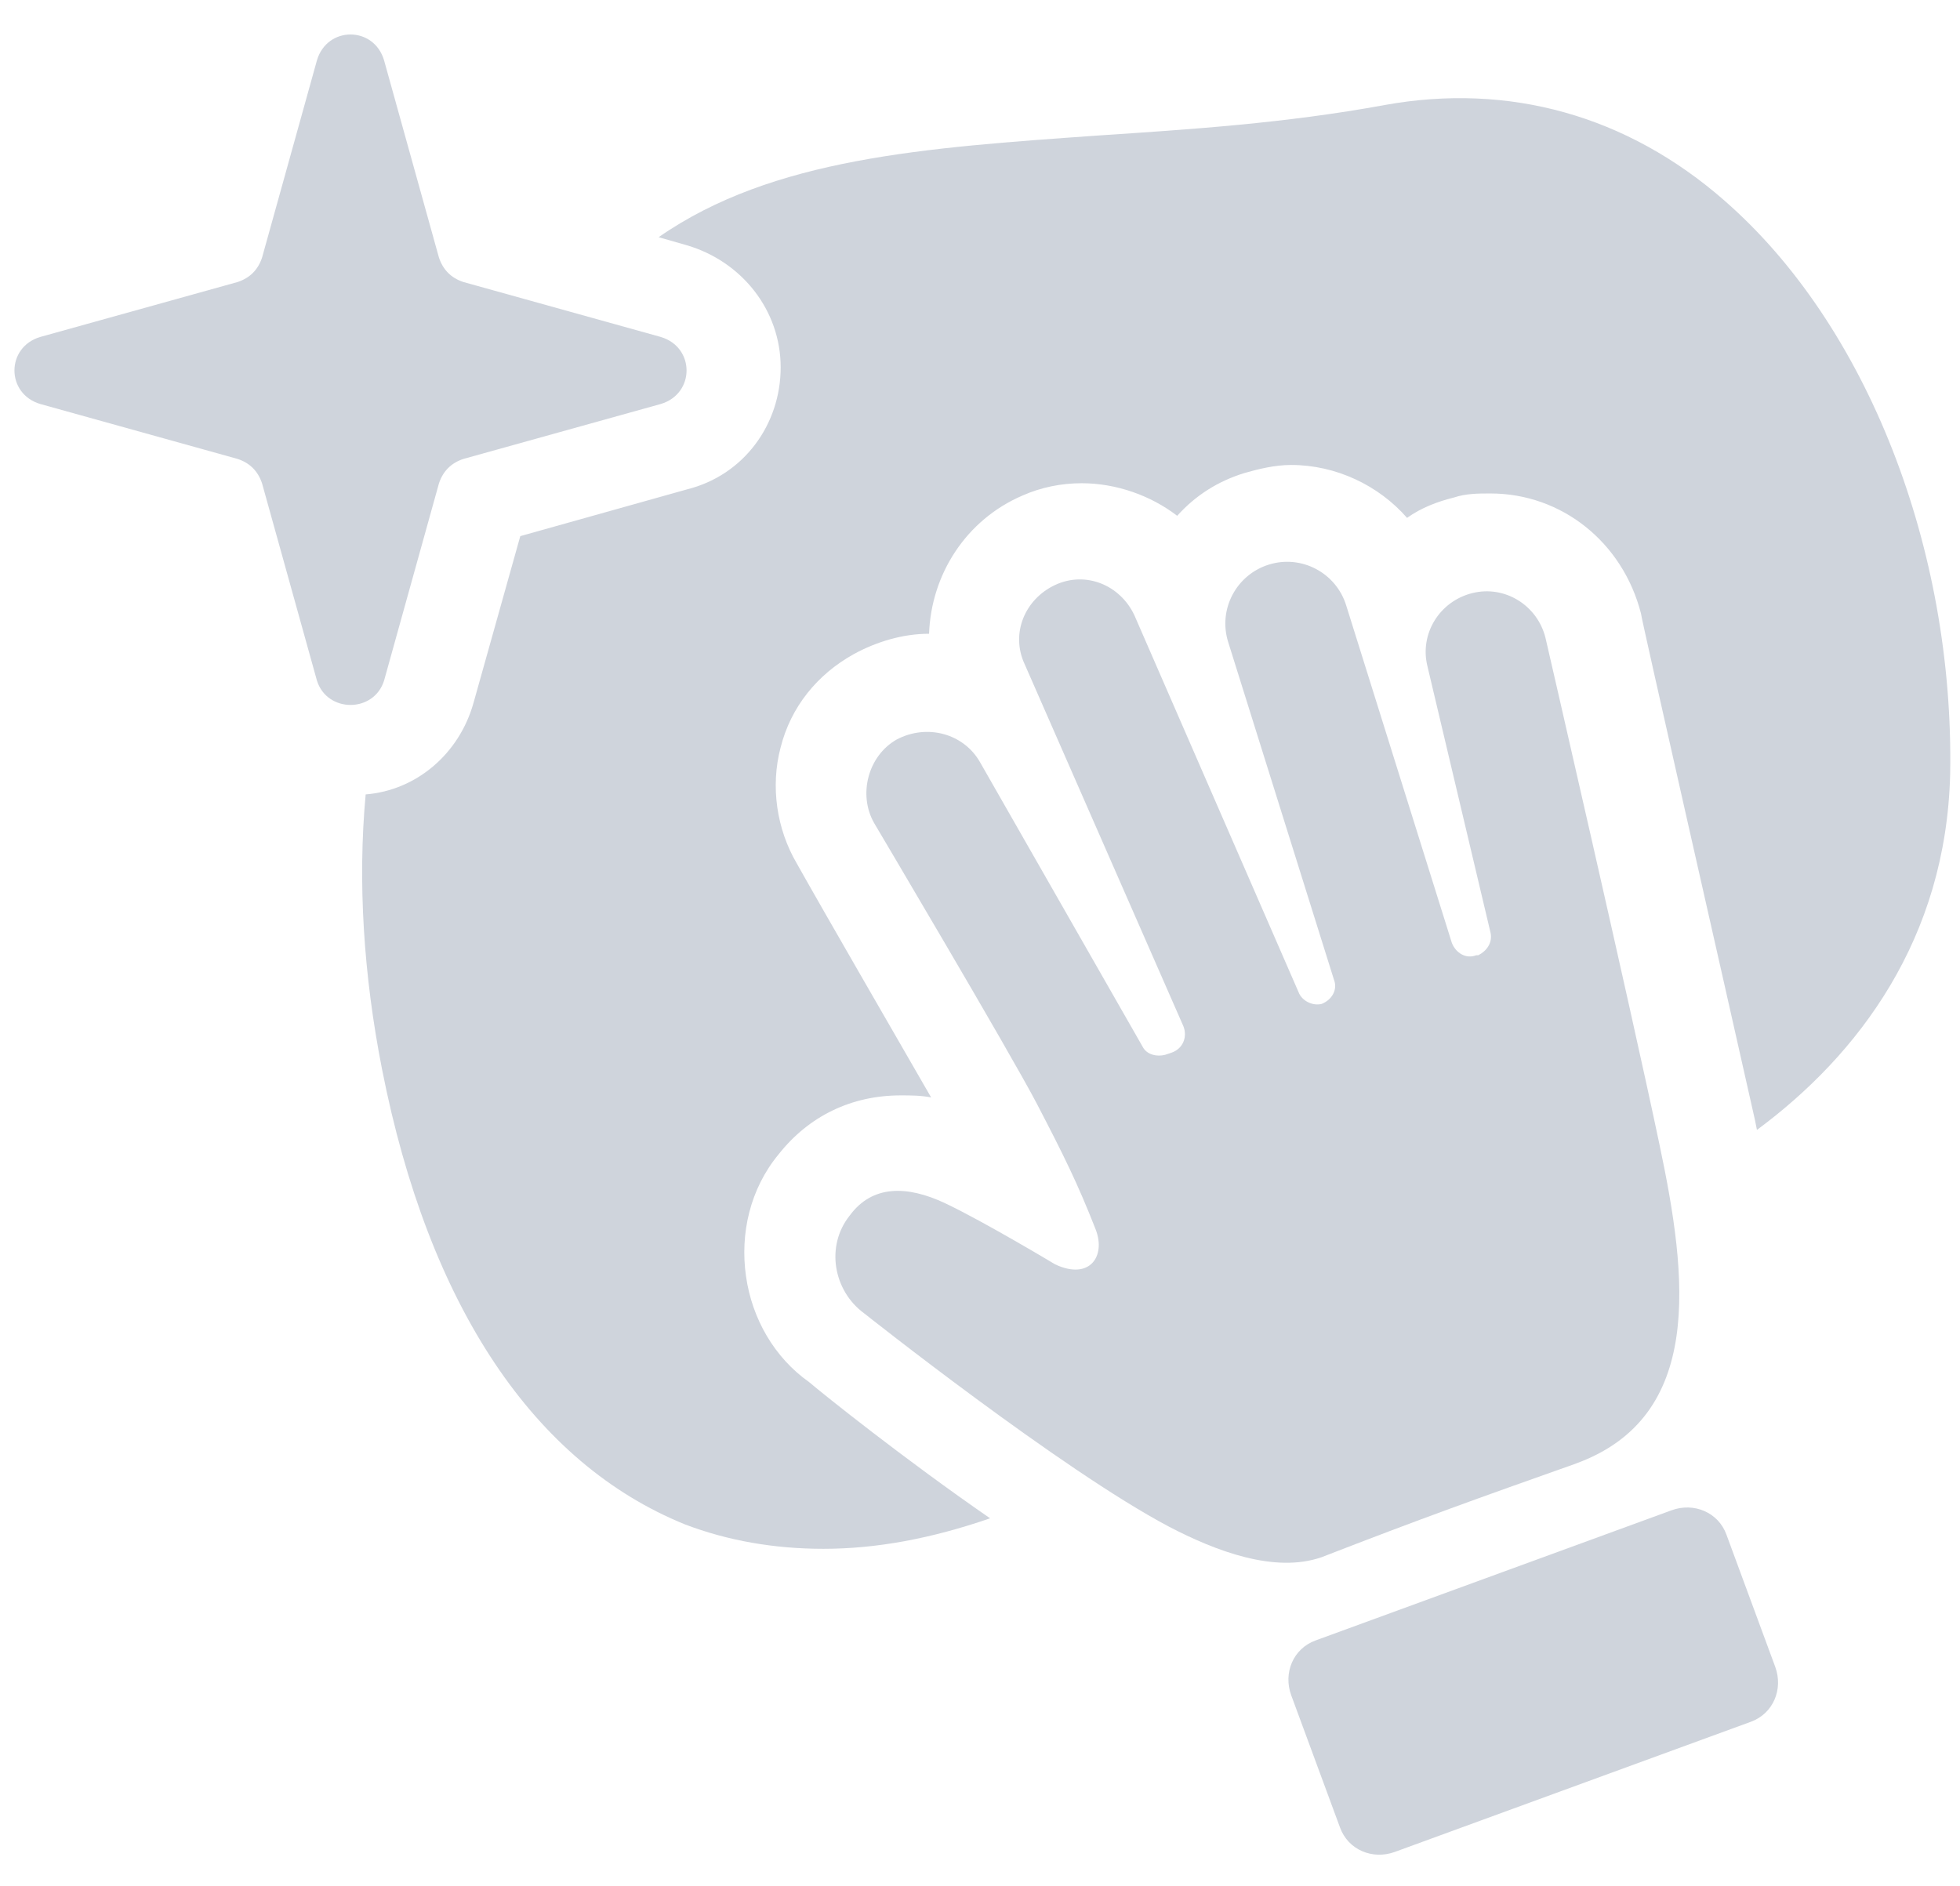
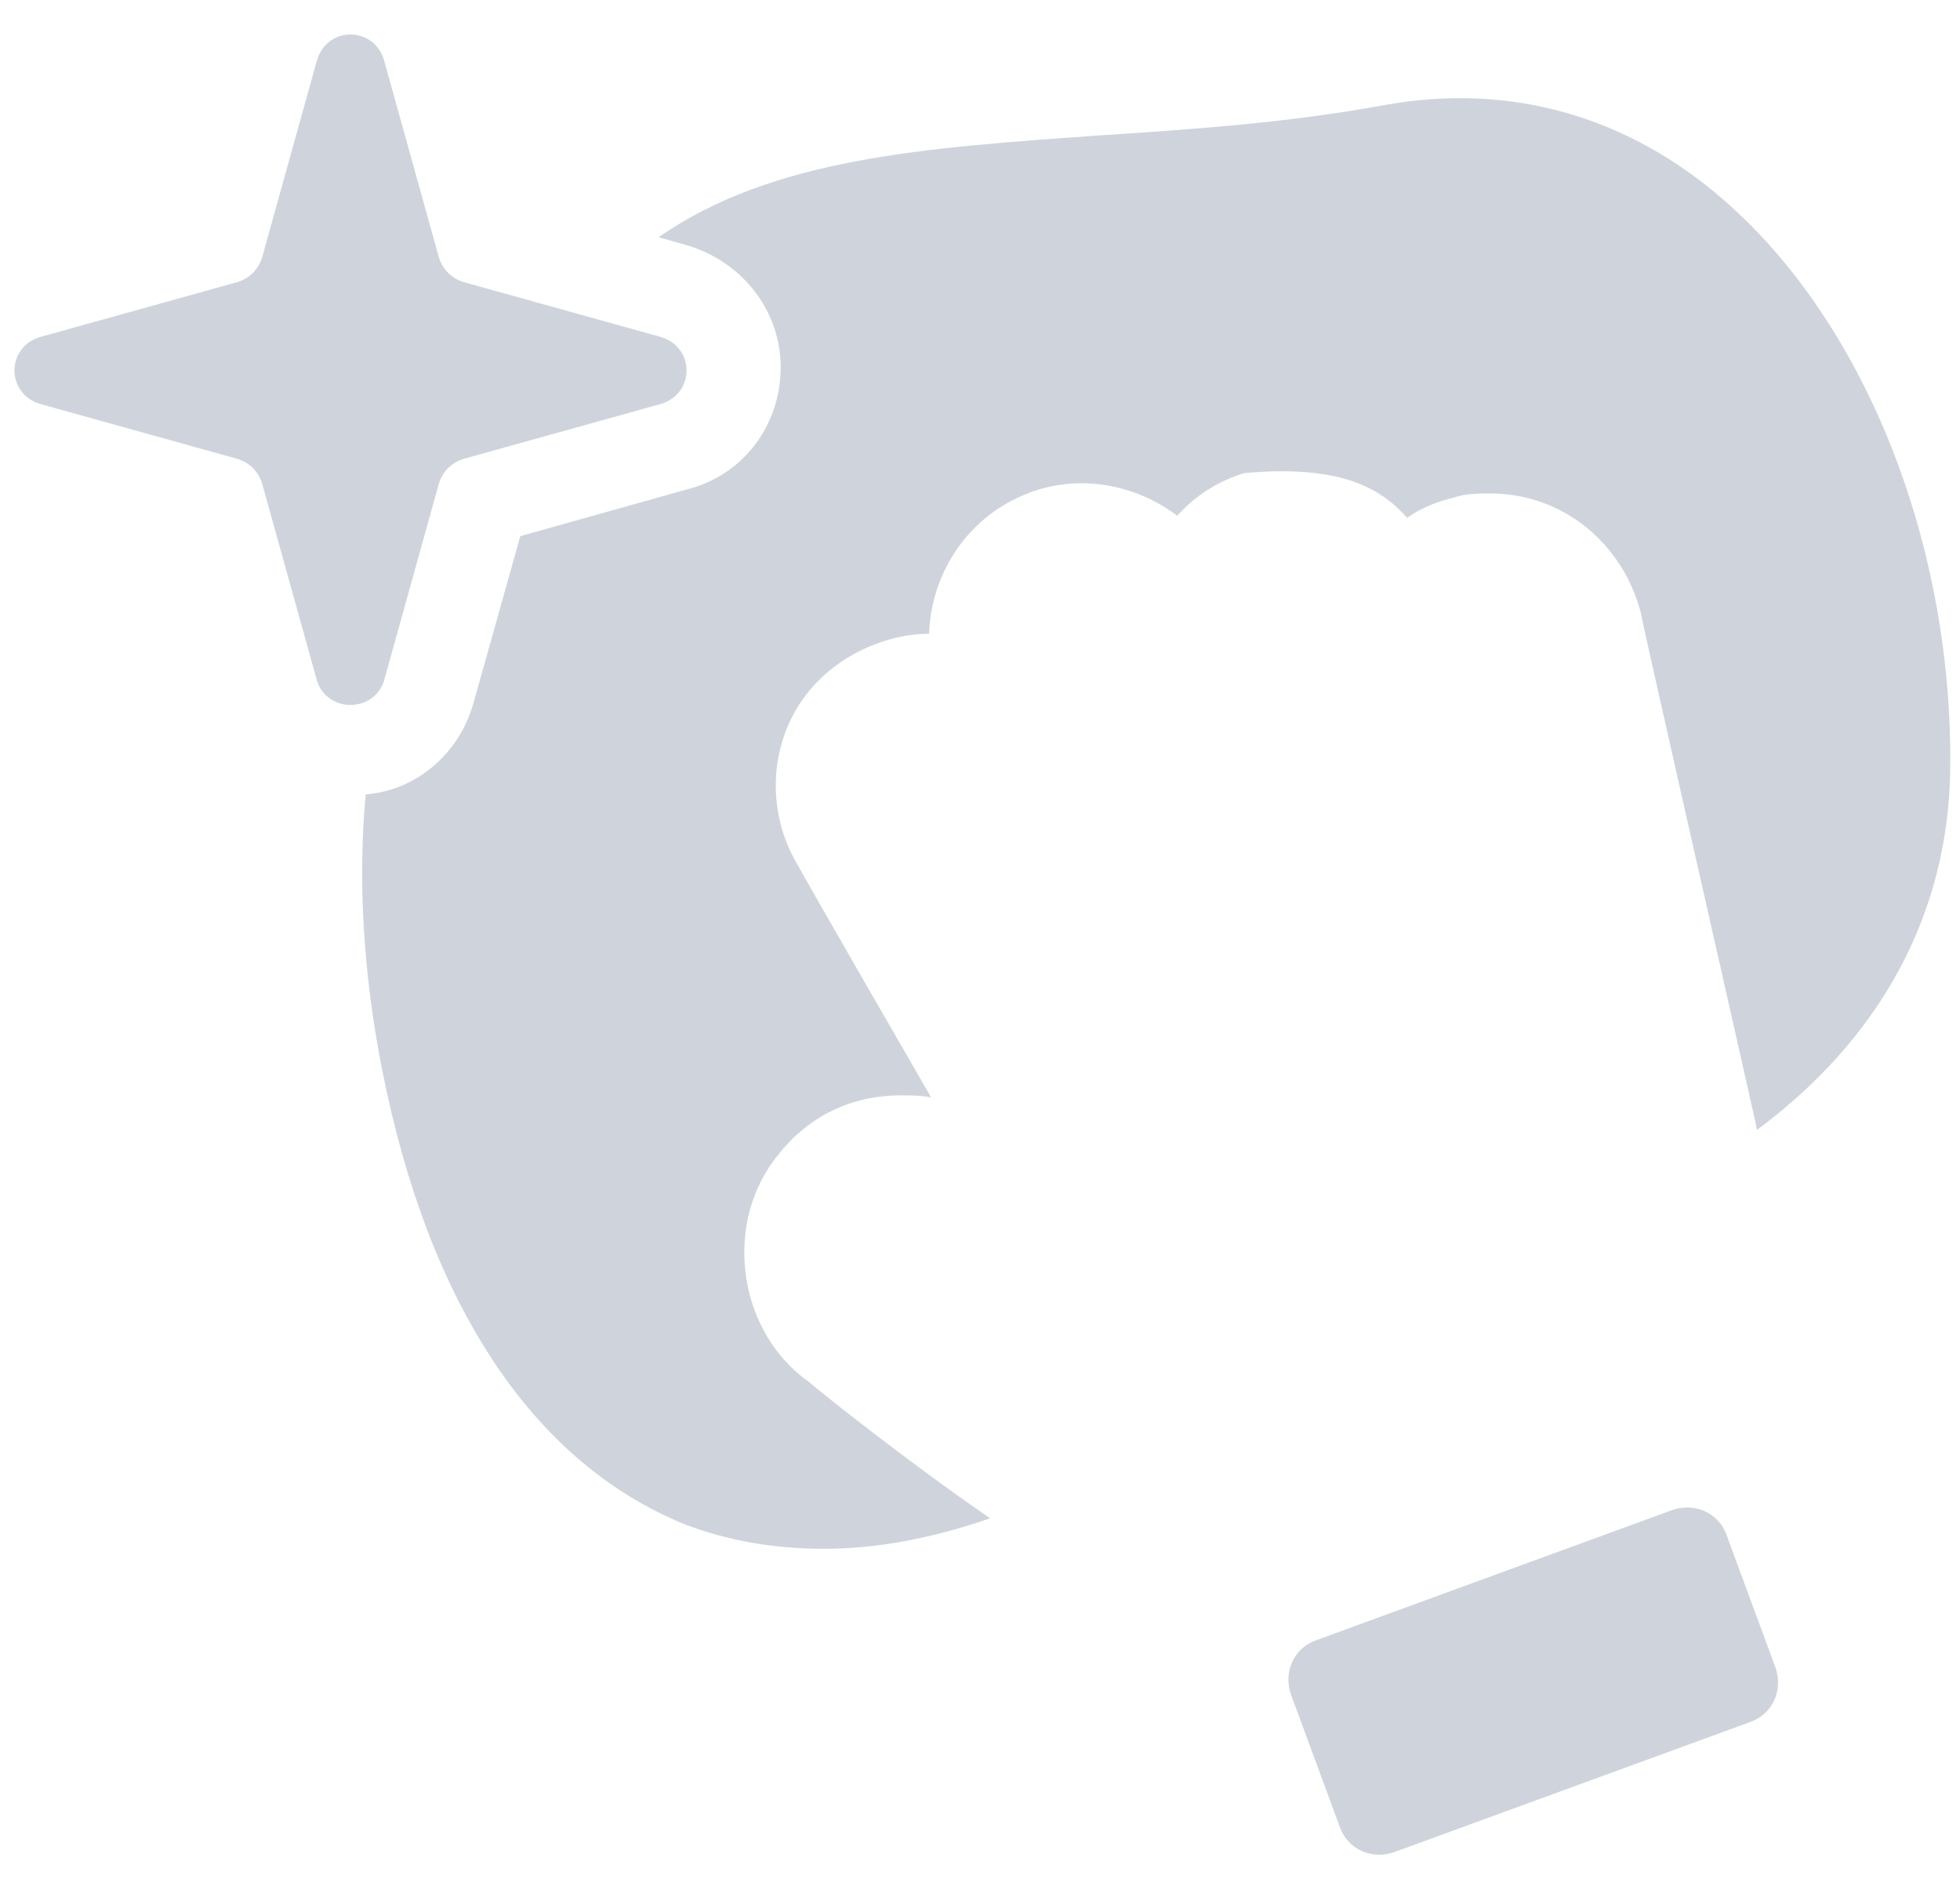
<svg xmlns="http://www.w3.org/2000/svg" width="53" height="51" viewBox="0 0 53 51" fill="none">
-   <path d="M46.631 5.425C43.991 3.115 40.8 2.235 37.445 2.84C34.751 3.335 32.166 3.5 29.691 3.665C25.016 3.996 20.891 4.271 17.81 6.415L18.579 6.635C20.063 7.075 21.11 8.394 21.11 9.935C21.11 11.475 20.119 12.85 18.579 13.235L14.069 14.5L12.804 19.01C12.419 20.385 11.263 21.375 9.888 21.485C9.669 23.85 9.832 26.379 10.329 28.91C11.594 35.344 14.454 39.578 18.523 41.228C19.679 41.669 20.942 41.888 22.263 41.888C23.694 41.888 25.179 41.613 26.773 41.063C24.463 39.469 22.263 37.707 21.879 37.379C20.944 36.719 20.338 35.673 20.173 34.519C20.007 33.363 20.282 32.154 21.054 31.219C21.879 30.175 23.034 29.625 24.354 29.625C24.629 29.625 24.904 29.625 25.179 29.681C24.134 27.865 22.319 24.731 21.548 23.356C20.998 22.421 20.832 21.265 21.107 20.221C21.382 19.121 22.098 18.24 23.088 17.69C23.694 17.359 24.407 17.14 25.123 17.14C25.178 15.546 26.113 14.059 27.654 13.4C28.148 13.181 28.698 13.069 29.248 13.069C30.182 13.069 31.117 13.4 31.832 13.95C32.326 13.4 32.932 13.015 33.648 12.794C34.032 12.684 34.473 12.575 34.913 12.575C36.123 12.575 37.279 13.125 38.048 14.006C38.432 13.731 38.873 13.565 39.313 13.456C39.644 13.346 39.973 13.346 40.304 13.346C42.229 13.346 43.879 14.665 44.373 16.59C44.373 16.7 46.629 26.6 47.454 30.284L47.509 30.559C50.259 28.525 52.625 25.39 52.734 20.934C52.844 14.83 50.481 8.78 46.63 5.425L46.631 5.425Z" fill="#CFD4DC" />
-   <path d="M42.616 39.581C46.081 38.316 45.641 34.575 44.872 30.947C44.1 27.26 41.791 17.25 41.791 17.25C41.572 16.37 40.691 15.82 39.81 16.041C38.929 16.26 38.379 17.141 38.6 18.022L40.306 25.228C40.362 25.503 40.197 25.722 39.975 25.834H39.92C39.645 25.943 39.37 25.778 39.26 25.503L36.401 16.37C36.126 15.489 35.191 14.995 34.31 15.27C33.429 15.545 32.935 16.48 33.21 17.361L36.07 26.492C36.179 26.767 36.014 27.042 35.739 27.151C35.52 27.207 35.245 27.095 35.133 26.876L30.677 16.645C30.293 15.82 29.358 15.436 28.533 15.82C27.708 16.205 27.323 17.139 27.708 17.964L32.001 27.757C32.11 28.032 32.001 28.363 31.67 28.473L31.504 28.528C31.285 28.584 31.01 28.528 30.898 28.309L26.498 20.609C26.058 19.84 25.067 19.565 24.242 20.003C23.473 20.444 23.198 21.488 23.637 22.259C23.637 22.259 27.321 28.475 28.037 29.85C28.752 31.225 29.137 31.994 29.631 33.259C29.906 33.975 29.465 34.634 28.531 34.194C28.531 34.194 26.606 33.038 25.562 32.544C24.517 32.05 23.581 32.05 22.977 32.875C22.317 33.7 22.537 34.909 23.362 35.515C23.362 35.515 28.696 39.75 31.612 41.29C32.877 41.95 34.471 42.556 35.737 42.115C38.435 41.067 39.975 40.517 42.616 39.582L42.616 39.581Z" fill="#CFD4DC" />
+   <path d="M46.631 5.425C43.991 3.115 40.8 2.235 37.445 2.84C34.751 3.335 32.166 3.5 29.691 3.665C25.016 3.996 20.891 4.271 17.81 6.415L18.579 6.635C20.063 7.075 21.11 8.394 21.11 9.935C21.11 11.475 20.119 12.85 18.579 13.235L14.069 14.5L12.804 19.01C12.419 20.385 11.263 21.375 9.888 21.485C9.669 23.85 9.832 26.379 10.329 28.91C11.594 35.344 14.454 39.578 18.523 41.228C19.679 41.669 20.942 41.888 22.263 41.888C23.694 41.888 25.179 41.613 26.773 41.063C24.463 39.469 22.263 37.707 21.879 37.379C20.944 36.719 20.338 35.673 20.173 34.519C20.007 33.363 20.282 32.154 21.054 31.219C21.879 30.175 23.034 29.625 24.354 29.625C24.629 29.625 24.904 29.625 25.179 29.681C24.134 27.865 22.319 24.731 21.548 23.356C20.998 22.421 20.832 21.265 21.107 20.221C21.382 19.121 22.098 18.24 23.088 17.69C23.694 17.359 24.407 17.14 25.123 17.14C25.178 15.546 26.113 14.059 27.654 13.4C28.148 13.181 28.698 13.069 29.248 13.069C30.182 13.069 31.117 13.4 31.832 13.95C32.326 13.4 32.932 13.015 33.648 12.794C36.123 12.575 37.279 13.125 38.048 14.006C38.432 13.731 38.873 13.565 39.313 13.456C39.644 13.346 39.973 13.346 40.304 13.346C42.229 13.346 43.879 14.665 44.373 16.59C44.373 16.7 46.629 26.6 47.454 30.284L47.509 30.559C50.259 28.525 52.625 25.39 52.734 20.934C52.844 14.83 50.481 8.78 46.63 5.425L46.631 5.425Z" fill="#CFD4DC" />
  <path d="M46.685 41.506C46.466 40.9 45.804 40.625 45.2 40.846L35.575 44.366C34.969 44.585 34.694 45.246 34.916 45.85L36.235 49.425C36.454 50.031 37.116 50.306 37.719 50.085L47.344 46.566C47.95 46.346 48.225 45.685 48.004 45.081L46.685 41.506Z" fill="#CFD4DC" />
  <path d="M10.386 18.406L11.87 13.072C11.98 12.741 12.201 12.521 12.53 12.412L17.864 10.927C18.799 10.652 18.799 9.387 17.864 9.112L12.53 7.627C12.199 7.518 11.98 7.297 11.87 6.968L10.386 1.633C10.111 0.699 8.845 0.699 8.57 1.633L7.086 6.968C6.976 7.299 6.755 7.518 6.426 7.627L1.092 9.112C0.157 9.387 0.157 10.652 1.092 10.927L6.426 12.412C6.757 12.521 6.976 12.743 7.086 13.072L8.57 18.406C8.845 19.285 10.111 19.285 10.386 18.406Z" fill="#CFD4DC" />
</svg>